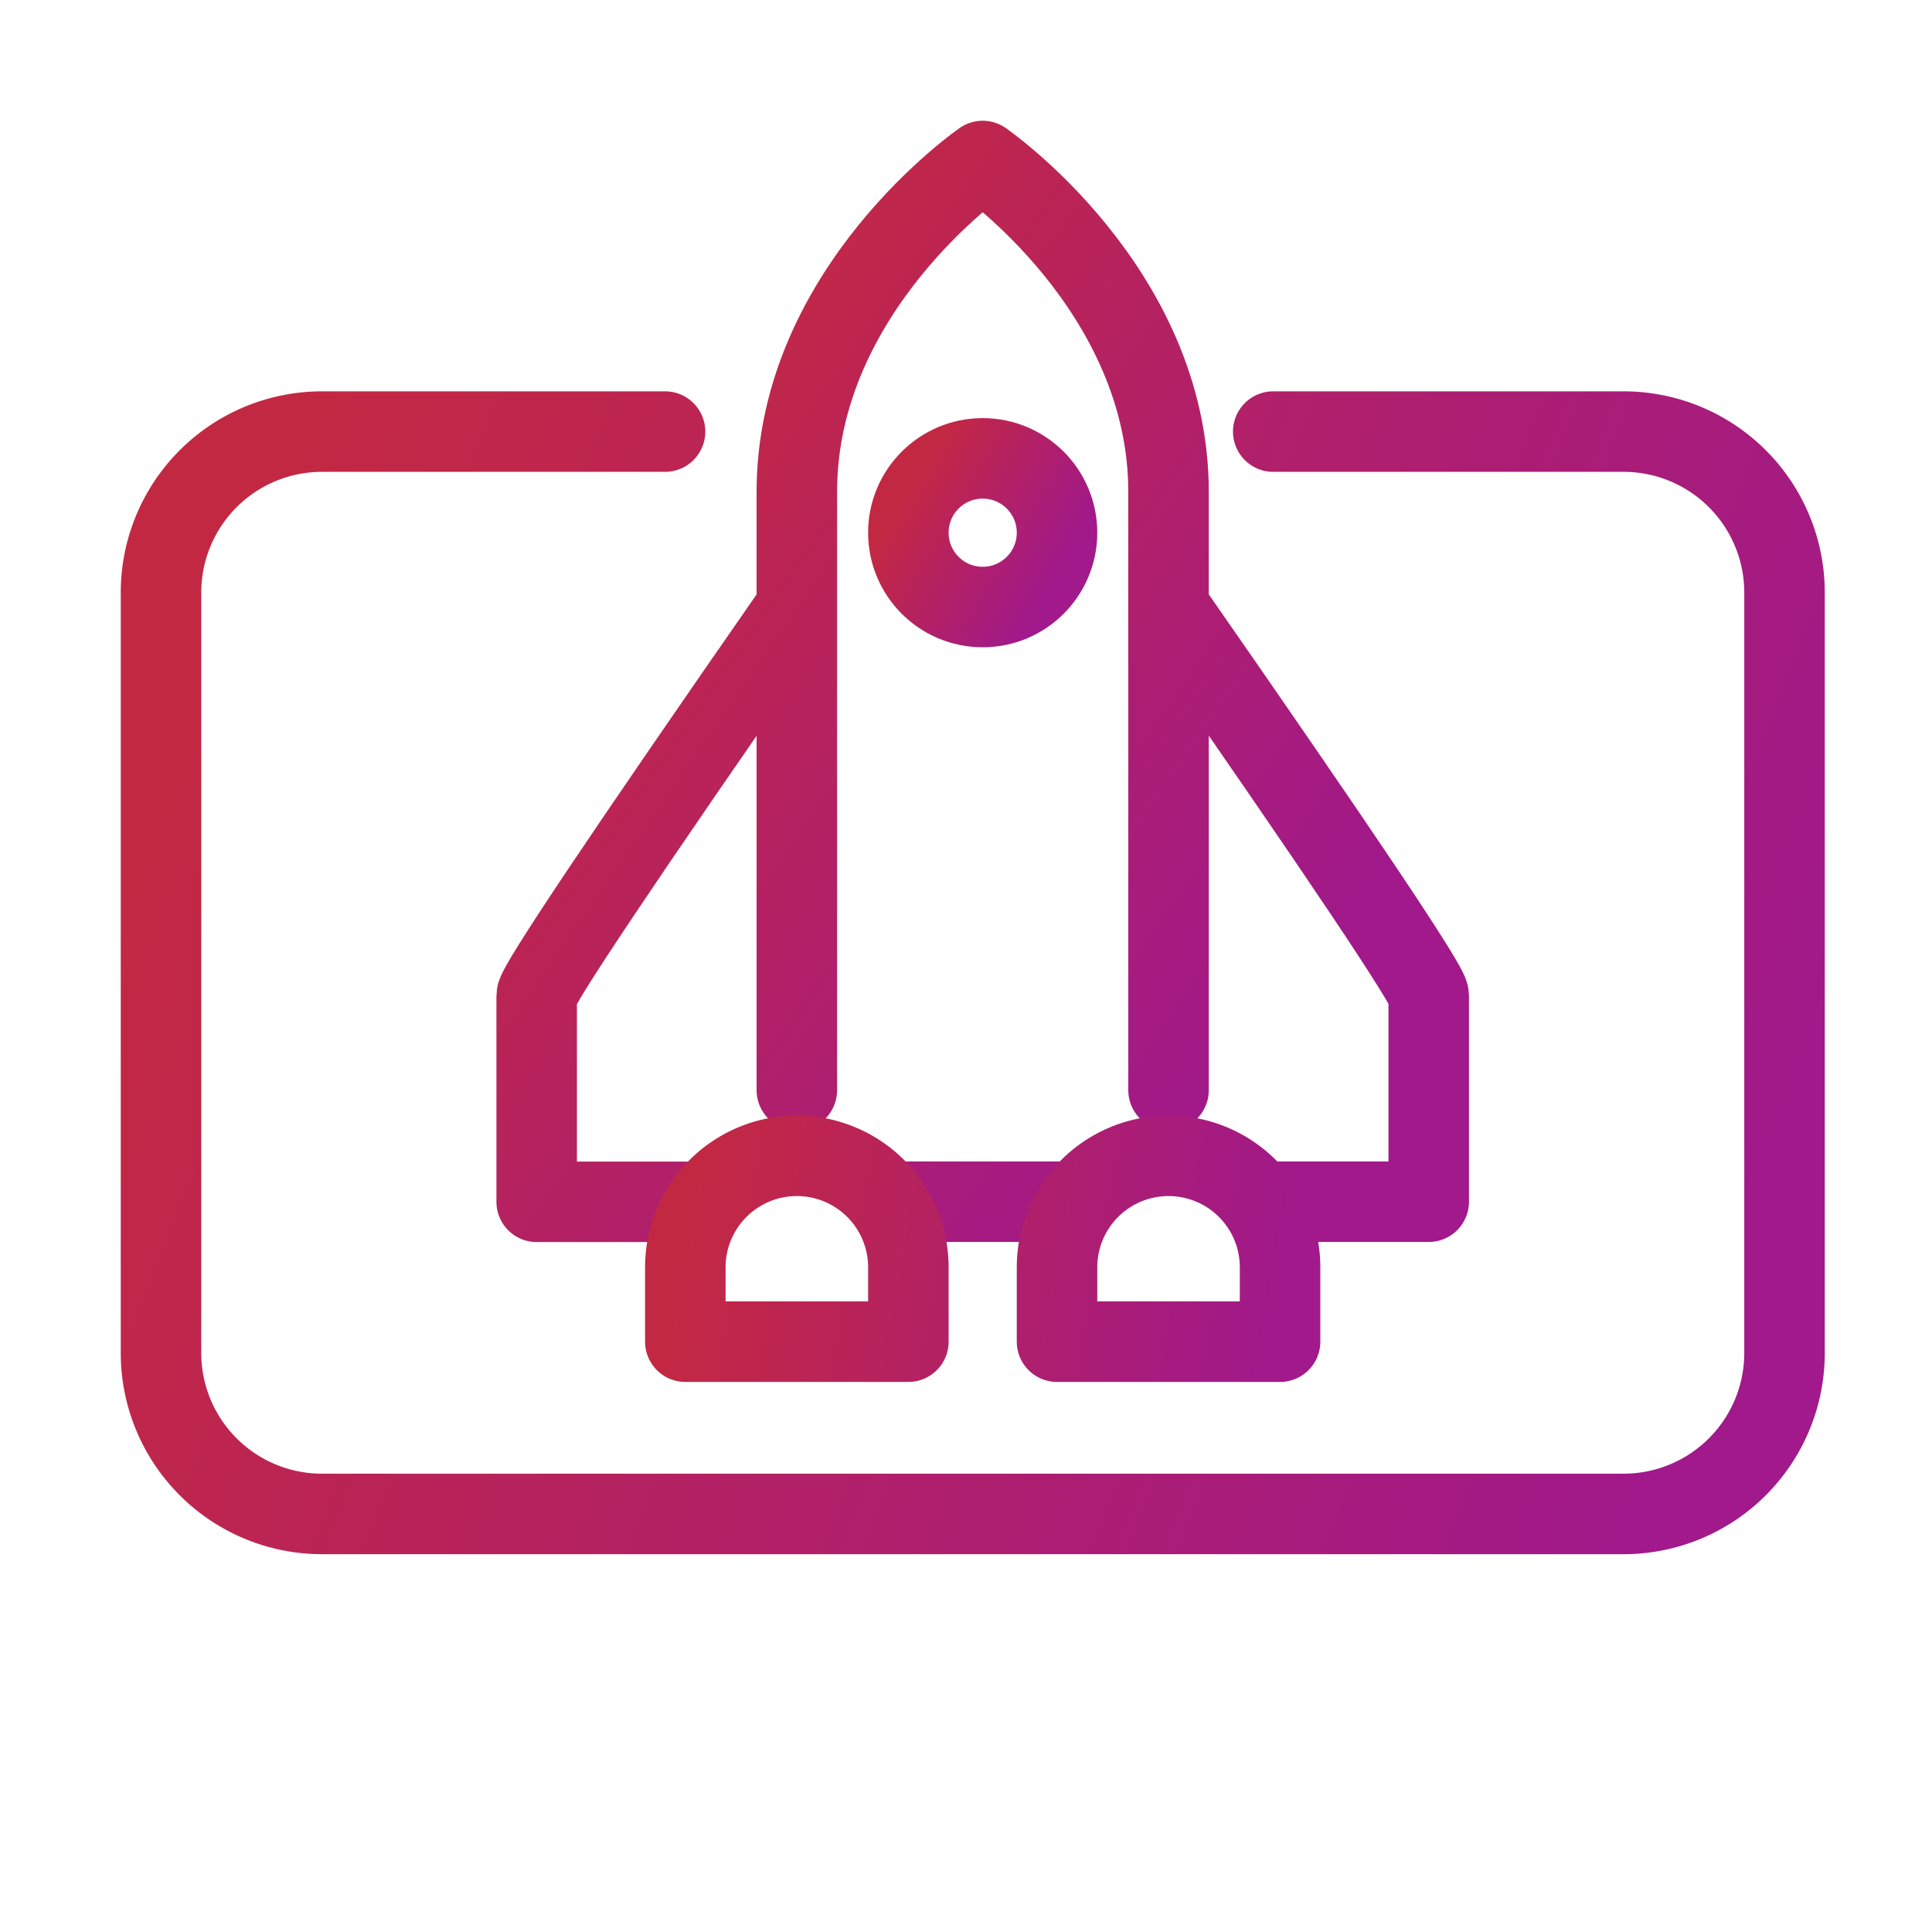
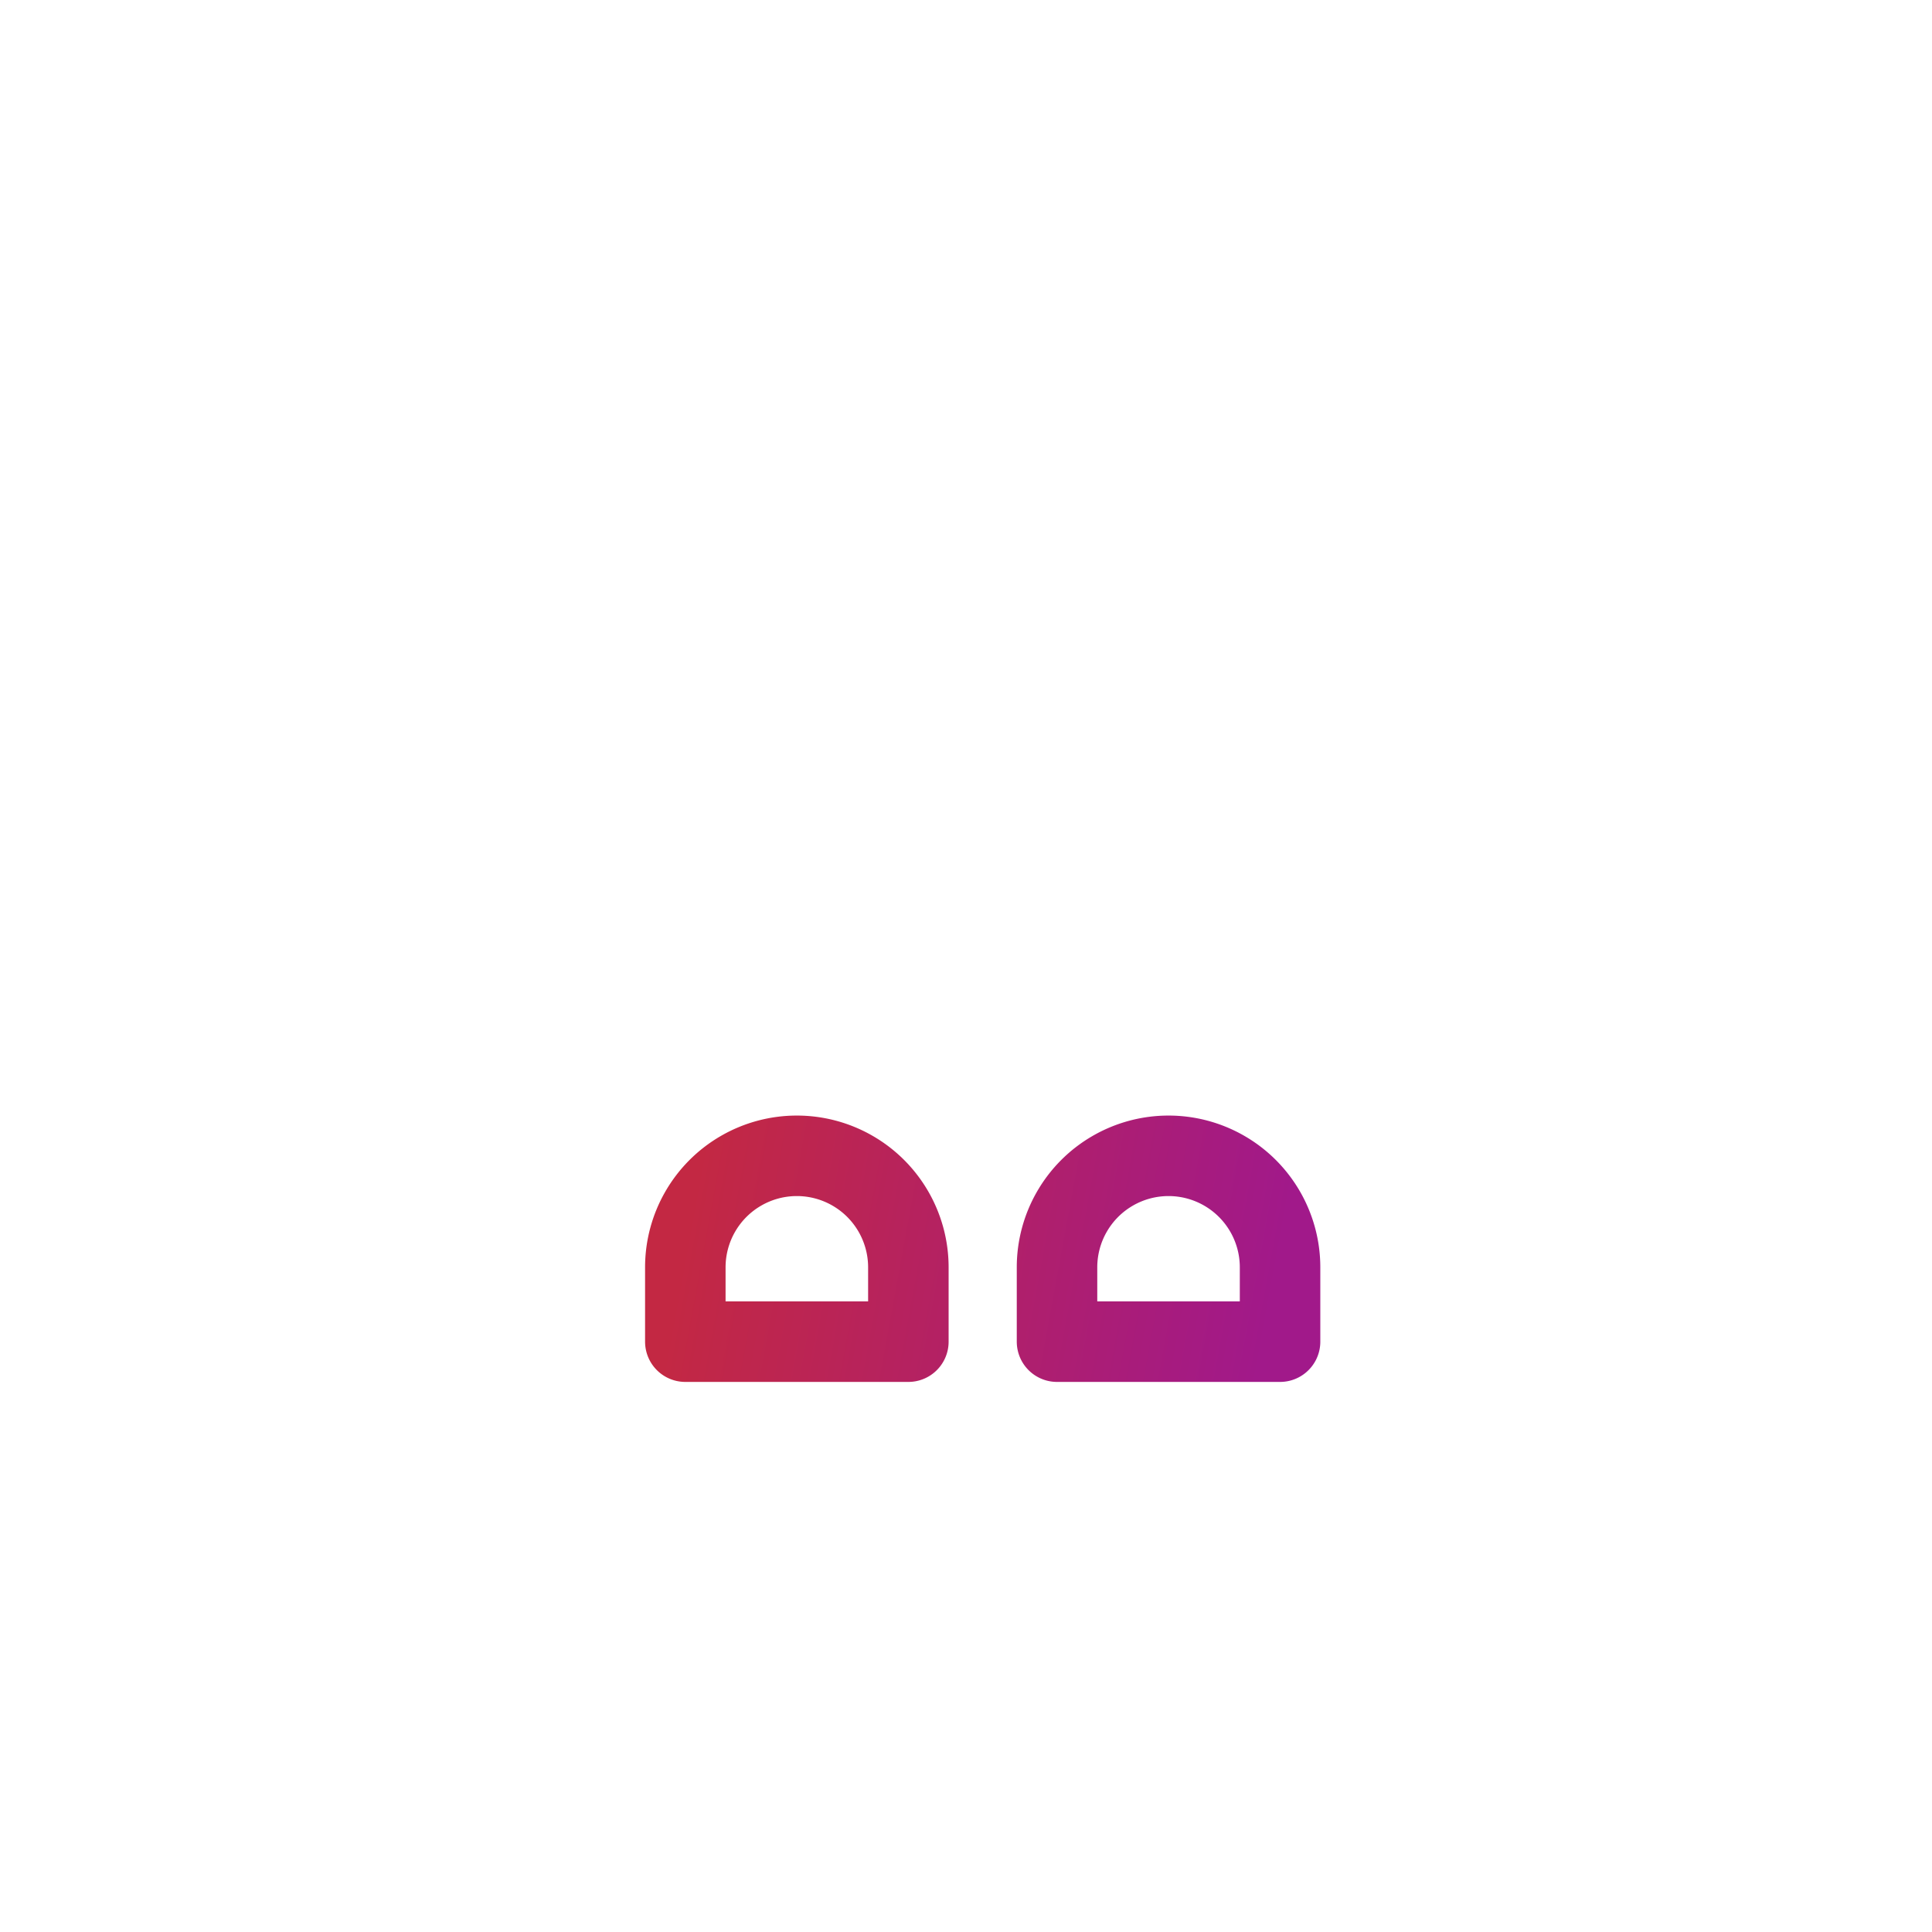
<svg xmlns="http://www.w3.org/2000/svg" width="36" height="36" viewBox="0 0 36 36">
  <defs>
    <linearGradient x1="100%" y1="62.551%" x2="0%" y2="36.655%" id="ppk0acpqfa">
      <stop stop-color="#A1198A" offset="0%" />
      <stop stop-color="#C32843" offset="100%" />
    </linearGradient>
    <linearGradient x1="54.082%" y1="78.239%" x2="45.918%" y2="19.975%" id="0lchy4n0rb">
      <stop stop-color="#A1198A" offset="0%" />
      <stop stop-color="#C32843" offset="100%" />
    </linearGradient>
    <linearGradient x1="100%" y1="50.441%" x2="0%" y2="49.531%" id="drolx3v6tc">
      <stop stop-color="#A1198A" offset="0%" />
      <stop stop-color="#C32843" offset="100%" />
    </linearGradient>
    <linearGradient x1="100%" y1="78.239%" x2="0%" y2="19.975%" id="1n0d55gg1d">
      <stop stop-color="#A1198A" offset="0%" />
      <stop stop-color="#C32843" offset="100%" />
    </linearGradient>
    <linearGradient x1="86.087%" y1="78.239%" x2="13.913%" y2="19.975%" id="cy7l468mle">
      <stop stop-color="#A1198A" offset="0%" />
      <stop stop-color="#C32843" offset="100%" />
    </linearGradient>
    <linearGradient x1="100%" y1="52.758%" x2="0%" y2="47.068%" id="cd6cq6nn5f">
      <stop stop-color="#A1198A" offset="0%" />
      <stop stop-color="#C32843" offset="100%" />
    </linearGradient>
  </defs>
  <g stroke-width="1.5" fill="none" fill-rule="evenodd" stroke-linecap="round" stroke-linejoin="round">
-     <path d="M20.725 5.042h6.527a3 3 0 0 1 3 3V22.21a3 3 0 0 1-3 3H3a3 3 0 0 1-3-3V9.173h0V8.042a3 3 0 0 1 3-3h6.392" stroke="url(#ppk0acpqfa)" transform="translate(3 3)" />
-     <path stroke="url(#0lchy4n0rb)" d="M15.126 29.244v-3.53" transform="translate(3 3)" />
-     <path stroke="url(#drolx3v6tc)" d="M9.076 29.244h12.1" transform="translate(3 3)" />
    <g transform="translate(10 3)">
-       <circle stroke="url(#1n0d55gg1d)" cx="8.311" cy="6.926" r="1.385" />
-       <path d="M4.848 8.311C1.616 12.96 0 15.371 0 15.55v3.844h2.77M11.774 8.31c3.232 4.644 4.848 7.056 4.848 7.238v3.844h-2.77m-6.926 0h2.77m2.078-2.078V6.165C11.774 2.388 8.311 0 8.311 0S4.848 2.39 4.848 6.164v11.15" stroke="url(#cy7l468mle)" />
      <path d="M6.926 22v-1.385a2.078 2.078 0 0 0-4.156 0V22h4.156zm6.926 0v-1.385a2.078 2.078 0 1 0-4.156 0V22h4.156z" stroke="url(#cd6cq6nn5f)" />
    </g>
  </g>
</svg>